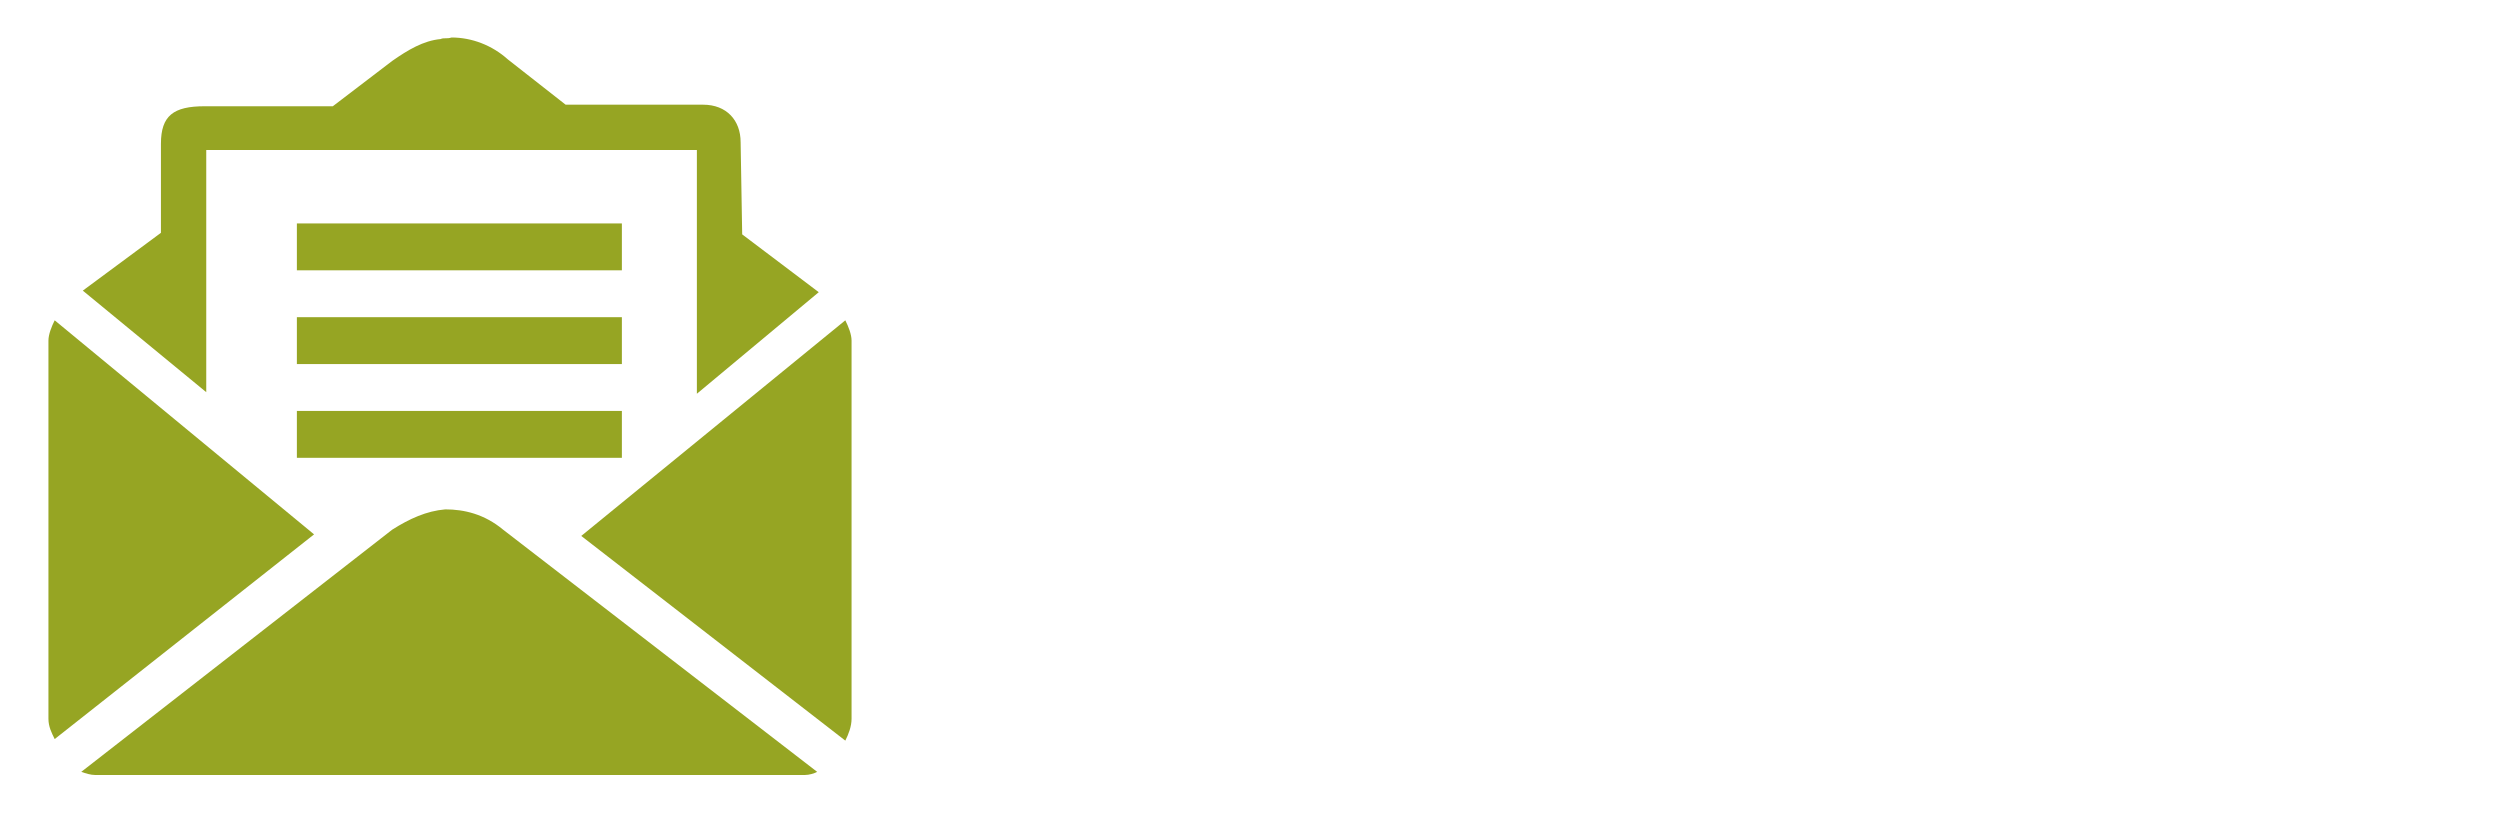
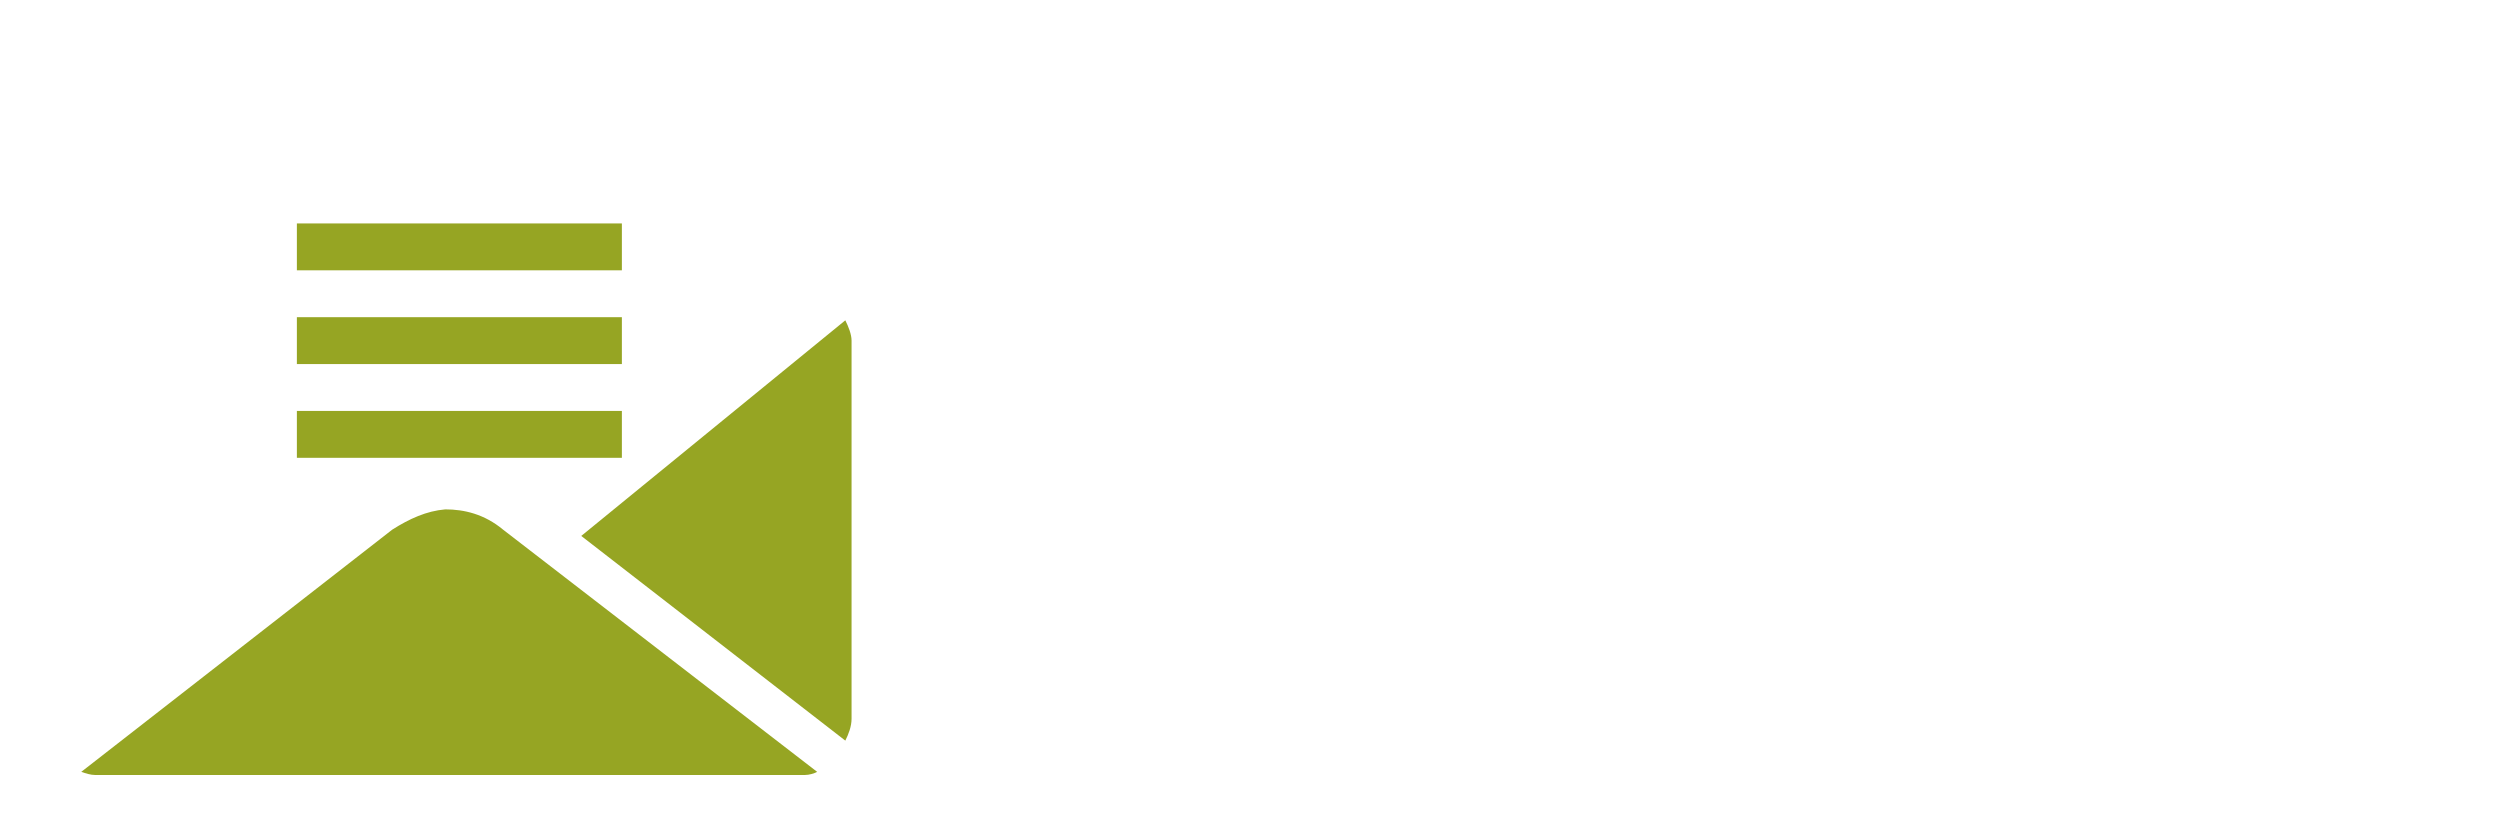
<svg xmlns="http://www.w3.org/2000/svg" version="1.1" id="Ebene_1" x="0px" y="0px" viewBox="0 0 160 52.6" style="enable-background:new 0 0 160 52.6;" xml:space="preserve">
  <style type="text/css">
	.st0{fill:#96A523;}
	.st1{fill:none;stroke:#96A523;stroke-width:3;stroke-miterlimit:10;}
	.st2{display:none;}
	.st3{display:inline;fill:#96A523;}
</style>
  <g id="Ebene_2_00000101096043674128953030000015694242102661887420_">
-     <path class="st0" d="M28.2,2.5c-1.1,0.1-2.1,0.7-3.1,1.4l-3.8,2.9h-8.2c-2,0-2.8,0.6-2.8,2.4v5.7l-5,3.7l7.9,6.5V9.6h31.4v15.6   l7.8-6.5L47.5,15l-0.1-5.9c0-1.4-0.9-2.4-2.4-2.4h-8.8l-3.7-2.9c-1-0.9-2.3-1.4-3.6-1.4C28.6,2.5,28.4,2.4,28.2,2.5L28.2,2.5z" />
    <path class="st0" d="M54.1,20.5L37.2,34.3l16.9,13.1c0.2-0.4,0.4-0.9,0.4-1.4V21.8C54.5,21.4,54.3,20.9,54.1,20.5L54.1,20.5z" />
-     <path class="st0" d="M3.5,20.5c-0.2,0.4-0.4,0.9-0.4,1.3V46c0,0.5,0.2,0.9,0.4,1.3l16.6-13.1L3.5,20.5L3.5,20.5z" />
    <path class="st0" d="M28.5,32.6c-1.2,0.1-2.3,0.6-3.4,1.3L5.2,49.4c0.3,0.1,0.6,0.2,0.9,0.2h45.4c0.3,0,0.6-0.1,0.8-0.2L32.2,33.9   C31,32.9,29.7,32.6,28.5,32.6L28.5,32.6z" />
    <line class="st1" x1="19" y1="15.8" x2="39.8" y2="15.8" />
    <line class="st1" x1="19" y1="21.8" x2="39.8" y2="21.8" />
    <line class="st1" x1="19" y1="27.8" x2="39.8" y2="27.8" />
    <g class="st2">
      <path class="st3" d="M60.2,49.9v-17h4.7c1.1,0,2.1,0.1,3,0.4s1.5,0.7,2,1.4s0.7,1.6,0.7,2.8c0,0.7-0.1,1.3-0.2,1.9s-0.3,1-0.6,1.4    c-0.3,0.4-0.7,0.7-1.3,1l2.3,8.2h-3.9L65,42.3h-1.1v7.6C63.9,49.9,60.2,49.9,60.2,49.9z M63.9,40.2H65c0.5,0,0.9-0.1,1.2-0.3    c0.3-0.2,0.5-0.5,0.6-0.8c0.1-0.4,0.2-0.8,0.2-1.3c0-0.7-0.1-1.3-0.4-1.7s-0.8-0.6-1.5-0.6h-1.2L63.9,40.2L63.9,40.2z" />
      <path class="st3" d="M73.3,49.9v-17h7.6v2.6H77v4.2h3v2.6h-3v5.1h4v2.5C81,49.9,73.3,49.9,73.3,49.9z" />
-       <path class="st3" d="M88.1,50.2c-1.3,0-2.3-0.2-3.1-0.7c-0.7-0.5-1.3-1.1-1.6-2c-0.3-0.8-0.5-1.8-0.5-3v-6.1c0-1.2,0.2-2.2,0.5-3    s0.8-1.5,1.6-2s1.8-0.7,3.1-0.7c1.3,0,2.2,0.2,3,0.6c0.7,0.4,1.2,1,1.5,1.7s0.4,1.6,0.4,2.6v1.5h-3.7v-1.7c0-0.3,0-0.7-0.1-1    c0-0.3-0.1-0.6-0.3-0.8c-0.2-0.2-0.5-0.3-0.9-0.3s-0.7,0.1-0.9,0.3c-0.2,0.2-0.3,0.5-0.4,0.8c0,0.3-0.1,0.6-0.1,1v8    c0,0.4,0,0.7,0.1,1s0.2,0.6,0.4,0.8c0.2,0.2,0.5,0.3,0.8,0.3c0.4,0,0.7-0.1,0.8-0.3s0.3-0.5,0.3-0.8s0.1-0.7,0.1-1v-1.8H93v1.5    c0,1-0.1,1.8-0.4,2.6s-0.8,1.4-1.5,1.8C90.3,50,89.4,50.2,88.1,50.2z" />
      <path class="st3" d="M95.6,49.9v-17h3.8v6.9h2.6v-6.9h3.8v17H102v-7.4h-2.6v7.4H95.6z" />
      <path class="st3" d="M108.9,49.9v-17h2.6l3.5,8.2v-8.2h3.1v17h-2.5l-3.5-8.8v8.8H108.9z" />
      <path class="st3" d="M126.1,50.2c-1.3,0-2.3-0.2-3.1-0.6c-0.7-0.4-1.2-1-1.5-1.9s-0.4-1.8-0.4-3V32.9h3.7v12.3c0,0.3,0,0.7,0.1,1    c0.1,0.4,0.2,0.6,0.4,0.9c0.2,0.2,0.5,0.3,0.9,0.3s0.7-0.1,0.9-0.3s0.3-0.5,0.3-0.9c0-0.3,0.1-0.7,0.1-1V32.9h3.7v11.7    c0,1.2-0.2,2.2-0.5,3s-0.8,1.4-1.5,1.9C128.4,50,127.4,50.2,126.1,50.2z" />
      <path class="st3" d="M134.1,49.9v-17h2.6l3.5,8.2v-8.2h3.1v17h-2.5l-3.5-8.8v8.8H134.1z" />
      <path class="st3" d="M150.8,50.2c-1.2,0-2.1-0.2-2.8-0.7s-1.2-1.2-1.4-2.1c-0.3-0.9-0.4-1.9-0.4-3.1v-5.7c0-1.2,0.2-2.2,0.5-3.1    c0.3-0.9,0.8-1.6,1.6-2c0.7-0.5,1.8-0.7,3.1-0.7s2.2,0.2,3,0.6c0.7,0.4,1.2,1,1.5,1.7s0.5,1.6,0.5,2.6v1.1h-3.7v-1.4    c0-0.4,0-0.7-0.1-1c0-0.3-0.2-0.6-0.3-0.7c-0.2-0.2-0.5-0.3-0.9-0.3s-0.7,0.1-0.9,0.3s-0.3,0.5-0.3,0.8s-0.1,0.7-0.1,1v7.9    c0,0.4,0,0.7,0.1,1.1s0.2,0.6,0.4,0.8s0.5,0.3,0.9,0.3s0.7-0.1,0.9-0.3s0.4-0.5,0.4-0.8s0.1-0.7,0.1-1.1v-2h-1.5v-2.2h4.9V50h-2.5    l-0.2-1.4c-0.2,0.5-0.6,0.9-1,1.2C152.1,50,151.5,50.2,150.8,50.2z" />
    </g>
  </g>
</svg>